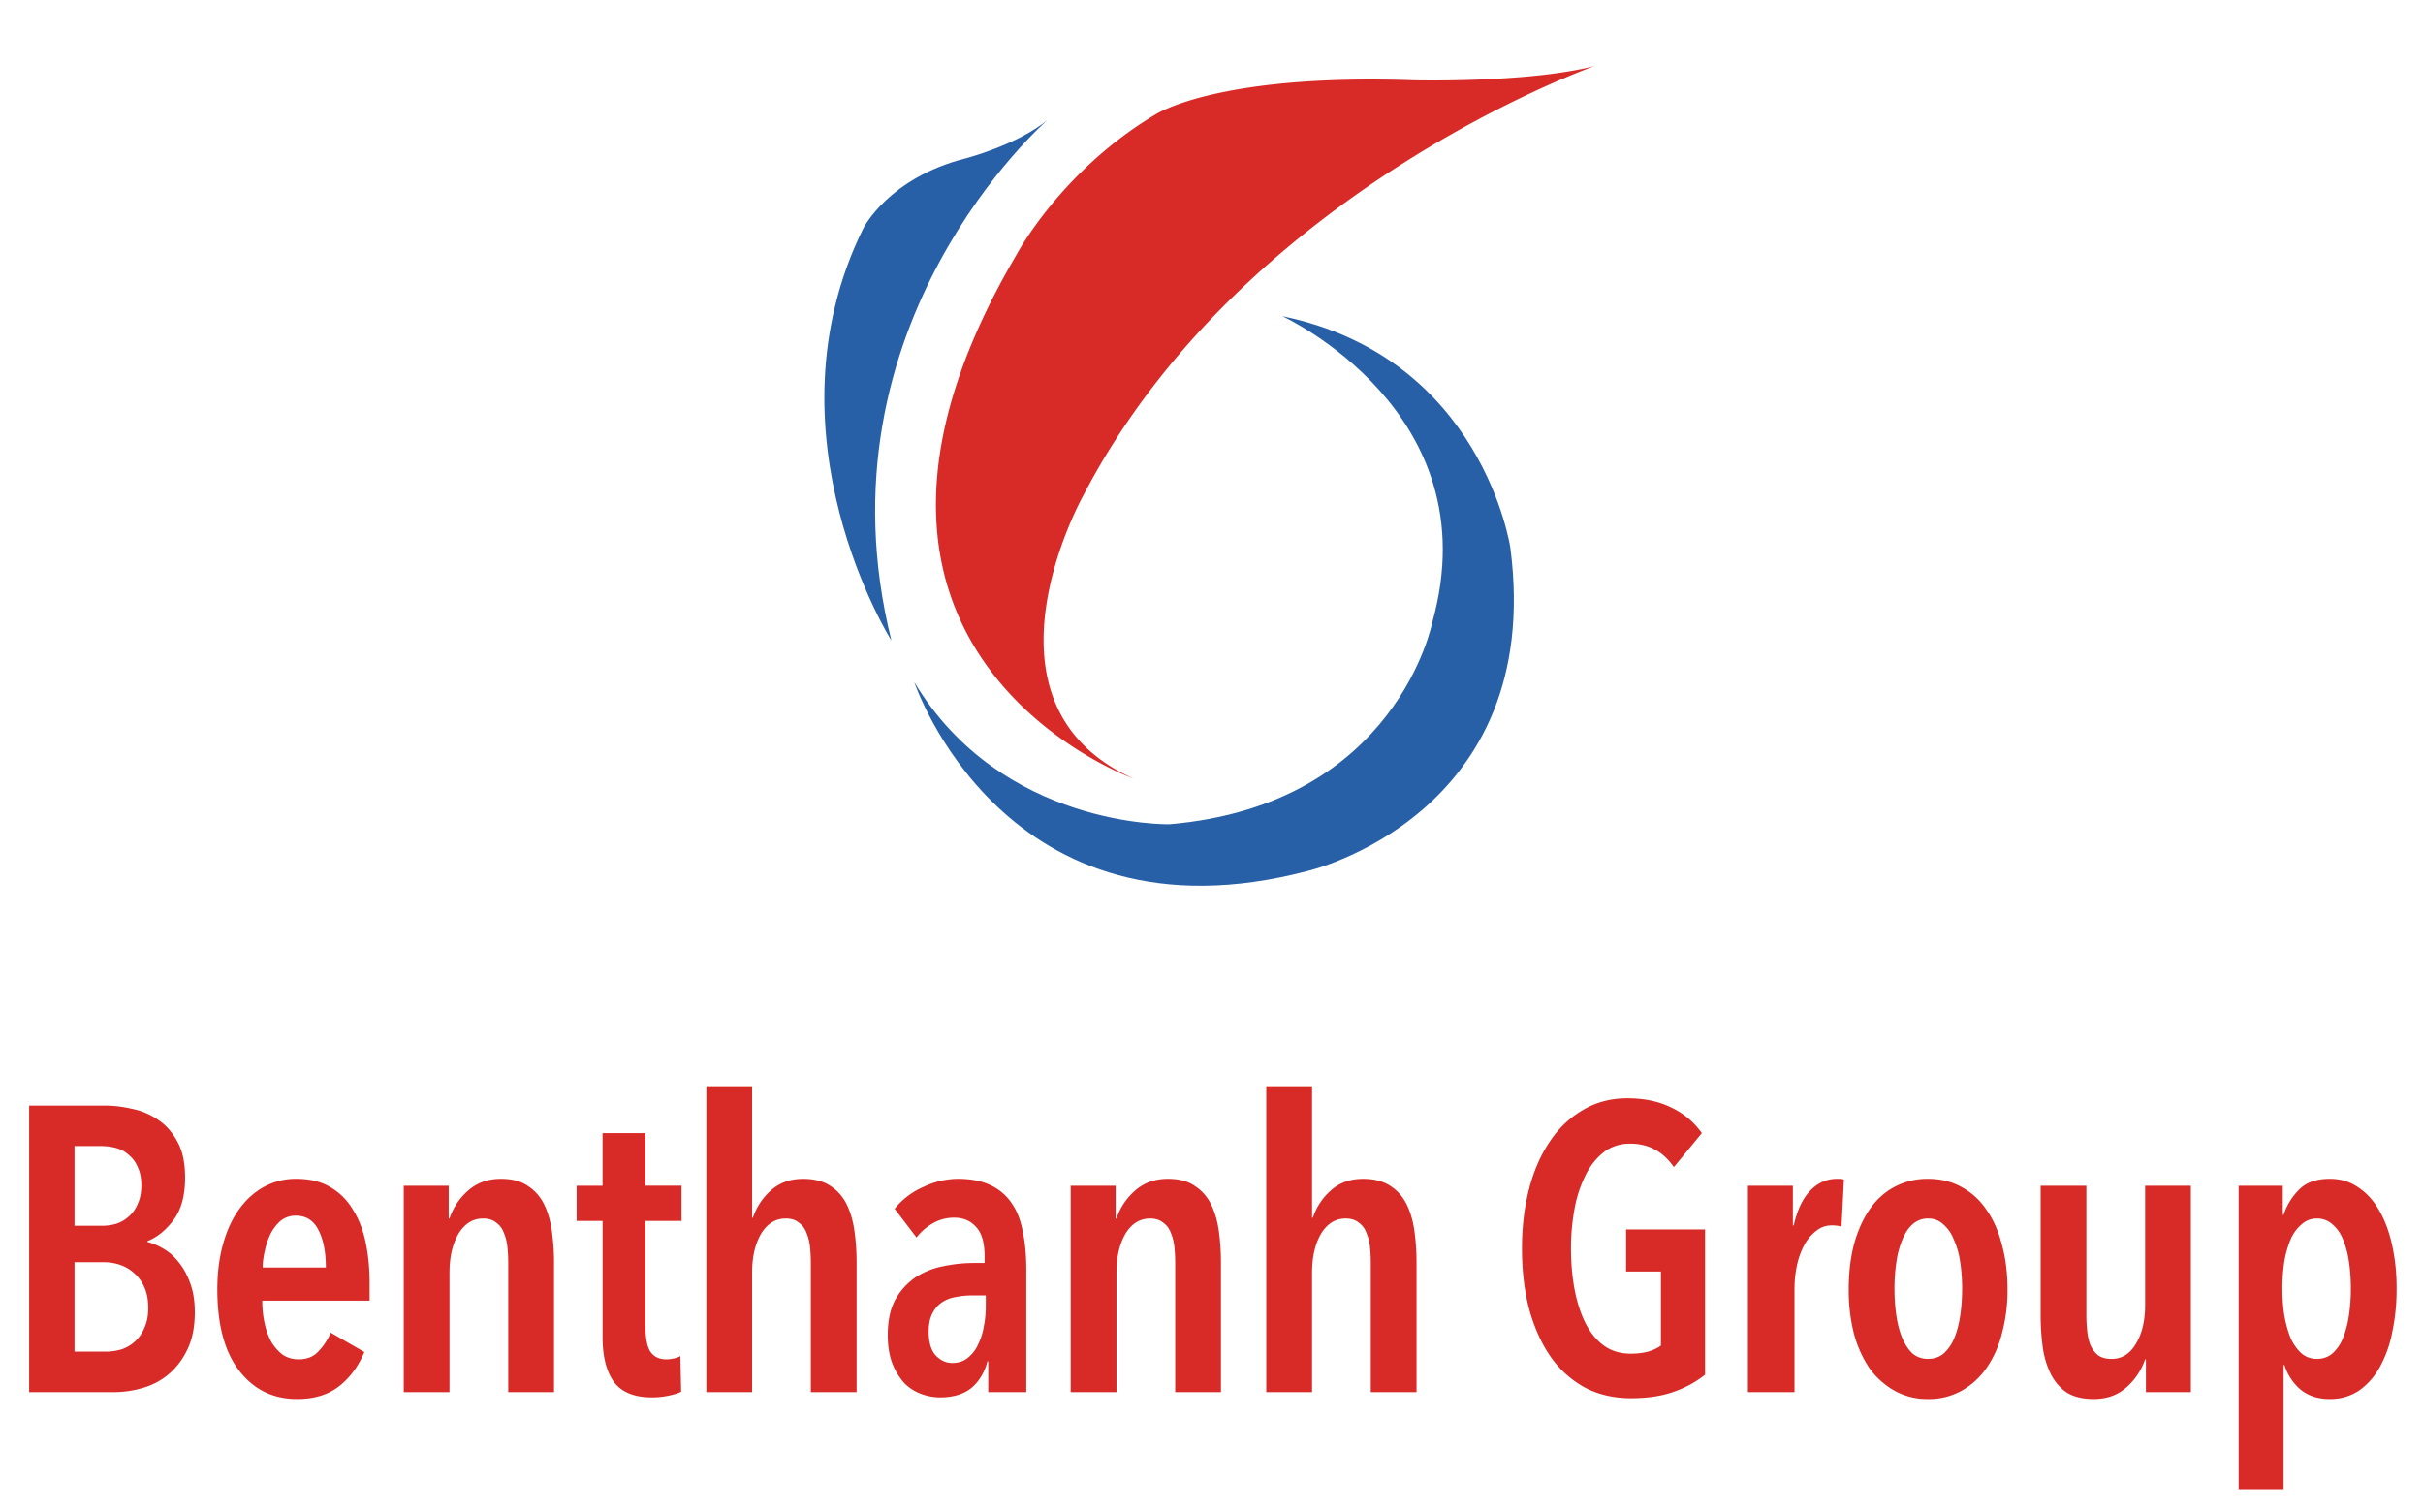
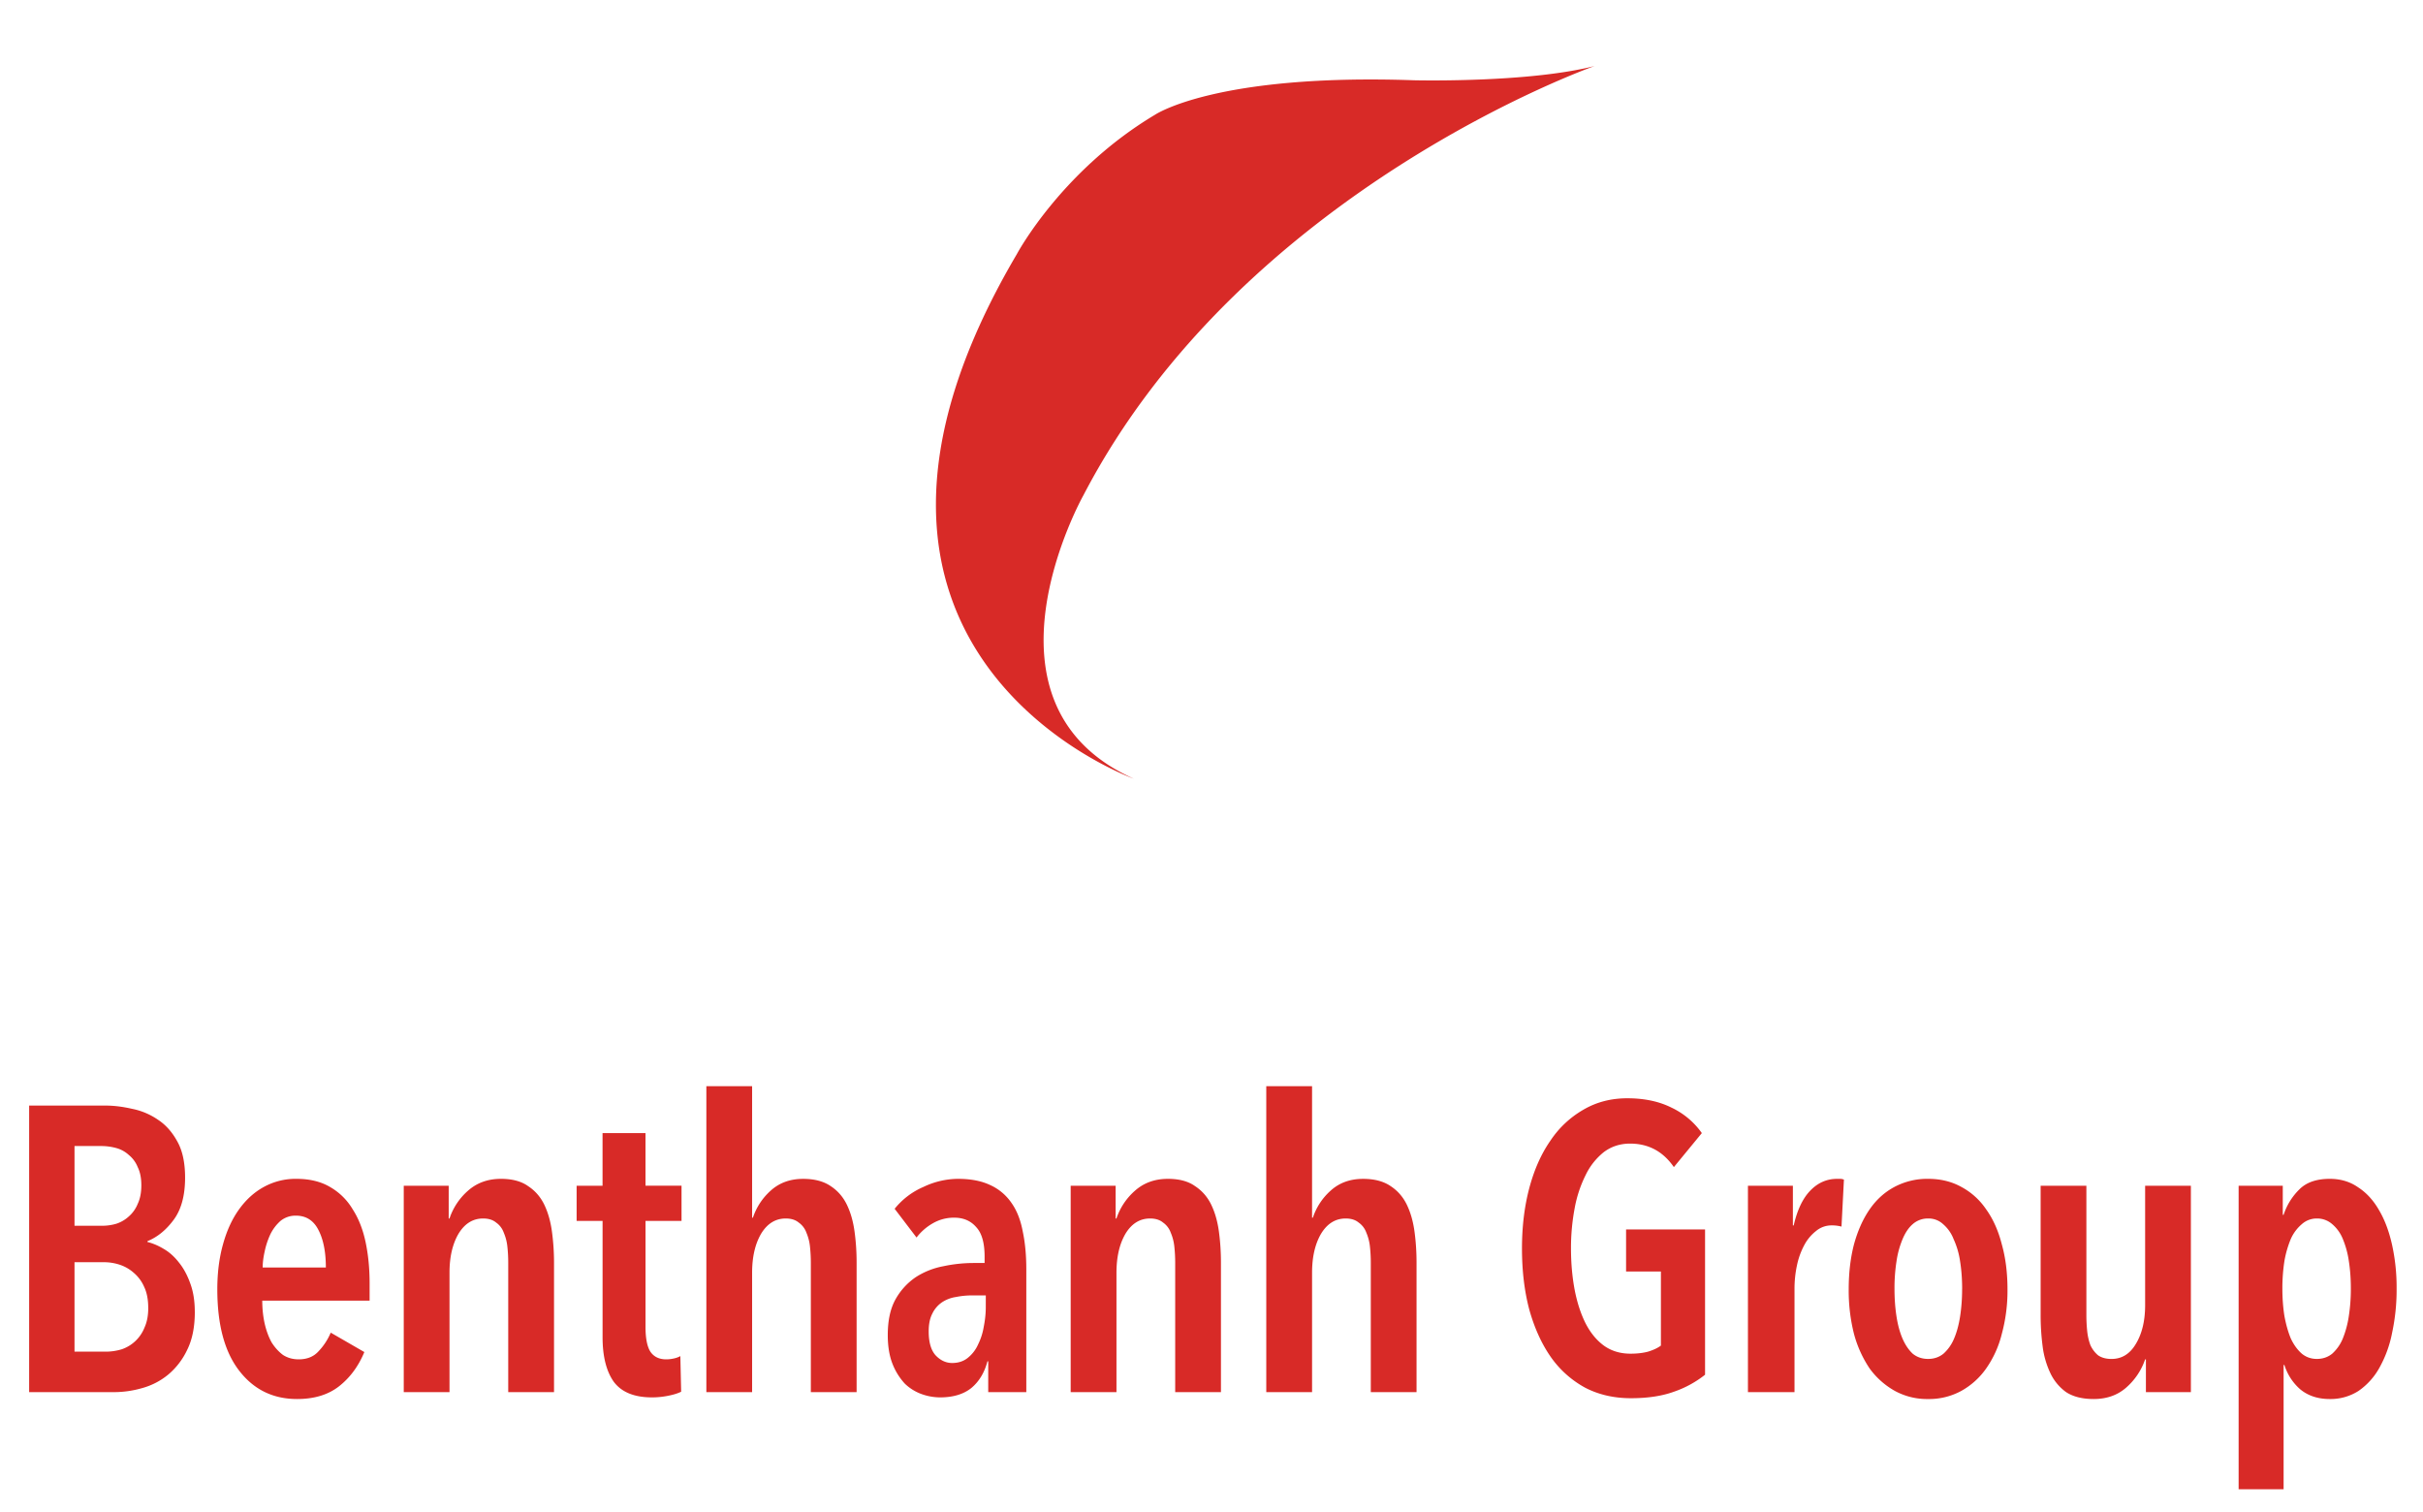
<svg xmlns="http://www.w3.org/2000/svg" width="109" height="68" fill="none">
-   <path d="M40.1 28.813s-5.848-9.284-1.257-18.553c0 0 1.132-2.263 4.6-3.137 0 0 2.308-.598 3.678-1.723.003-.001-10.582 9.141-7.021 23.413zm17.592-14.587s9.376 4.29 6.747 13.745c0 0-1.577 8.23-11.83 9.107 0 0-7.535.174-11.478-6.391 0 0 4.031 12.082 17.7 8.493 0 0 10.685-2.476 9.114-14.534 0-.002-1.239-8.558-10.253-10.421v.001z" fill="#2860A8" />
  <path d="M8.764 59.018c0 .68-.116 1.25-.347 1.712a3.277 3.277 0 01-.856 1.11 3.15 3.15 0 01-1.166.602c-.41.119-.832.18-1.258.182H1.311V49.733h3.426c.376 0 .777.048 1.202.146.419.082.816.25 1.167.491.352.23.643.559.874.984.23.412.346.952.346 1.62 0 .801-.17 1.432-.51 1.893-.34.462-.735.784-1.184.966v.036c.243.06.486.164.728.309.255.146.486.352.693.62.207.255.377.57.51.947.134.363.2.788.2 1.273zM6.358 53.32c0-.328-.054-.6-.164-.82a1.34 1.34 0 00-.401-.546 1.358 1.358 0 00-.564-.31 2.527 2.527 0 00-.675-.09H3.352v3.586h1.24c.218 0 .43-.03.637-.09.21-.068.402-.18.564-.328a1.49 1.49 0 00.401-.565c.11-.23.164-.51.164-.837zm.31 5.517c0-.376-.06-.692-.182-.947a1.738 1.738 0 00-.474-.638 1.774 1.774 0 00-.638-.363 2.27 2.27 0 00-.693-.11H3.352v4.024h1.386c.252.002.504-.035.746-.109a1.689 1.689 0 001.02-.984c.11-.242.165-.533.165-.873h-.001zm5.13-.328c0 .364.037.71.11 1.038.073.315.176.594.31.838.145.23.316.418.51.564.206.134.443.2.71.2.377 0 .675-.121.893-.364a2.77 2.77 0 00.547-.837l1.512.873c-.267.644-.65 1.16-1.148 1.548-.486.376-1.111.565-1.876.565-1.082 0-1.95-.425-2.606-1.275-.657-.85-.984-2.07-.984-3.66 0-.74.085-1.414.255-2.02.17-.62.413-1.148.729-1.585.316-.437.686-.77 1.112-1.002a2.954 2.954 0 011.457-.363c.595 0 1.1.121 1.512.363.422.24.774.585 1.021 1.002.267.413.461.904.583 1.475.121.57.182 1.19.182 1.857v.783H11.8zm2.861-1.493c0-.692-.11-1.25-.328-1.675-.218-.437-.559-.656-1.02-.656a1.067 1.067 0 00-.693.237c-.19.169-.344.373-.455.6-.114.245-.2.502-.255.766-.06.267-.091.51-.091.728h2.842zm5.526-3.677v1.474h.036a2.87 2.87 0 01.839-1.256c.4-.352.893-.528 1.475-.528.51 0 .918.11 1.221.327.316.207.56.486.73.838.169.352.284.758.345 1.22.06.449.092.91.092 1.384v5.826h-2.06v-5.827c0-.23-.011-.46-.036-.692a2.145 2.145 0 00-.165-.655.935.935 0 00-.345-.455c-.145-.121-.34-.182-.584-.182-.461 0-.831.23-1.11.692-.268.461-.402 1.044-.402 1.748v5.37h-2.058V53.34h2.022zm8.854 1.583v4.77c0 .51.073.88.218 1.111.158.231.395.346.711.346.11 0 .219-.012.328-.036.108-.02.213-.057.31-.11l.036 1.603c-.146.072-.34.133-.583.181a3.69 3.69 0 01-.729.073c-.79 0-1.36-.23-1.712-.692-.34-.473-.511-1.146-.511-2.02v-5.226H25.94V53.34h1.166v-2.37h1.932v2.367h1.621v1.584h-1.622zm7.437 7.702v-5.827c0-.23-.012-.46-.036-.692a2.162 2.162 0 00-.164-.655.94.94 0 00-.346-.455c-.146-.121-.34-.182-.583-.182-.462 0-.833.23-1.112.692-.267.461-.401 1.044-.401 1.748v5.37h-2.058V48.86h2.058v5.917h.036c.156-.47.433-.89.802-1.219.39-.352.875-.528 1.458-.528.51 0 .924.11 1.24.327.315.207.558.486.728.838.17.352.285.758.346 1.22.061.449.091.91.091 1.384v5.826h-2.059zm7.871-4.352h-.602c-.255 0-.503.024-.747.073a1.54 1.54 0 00-.62.237 1.285 1.285 0 00-.437.51c-.109.206-.163.473-.163.8 0 .486.103.844.31 1.075.218.23.467.346.746.346.28 0 .517-.079.71-.237a1.6 1.6 0 00.457-.6 2.82 2.82 0 00.255-.801c.06-.305.09-.596.09-.875l.001-.528zm.073 2.968c-.134.51-.377.91-.729 1.202-.352.279-.82.418-1.403.418a2.483 2.483 0 01-.82-.145 2.119 2.119 0 01-.765-.474 2.83 2.83 0 01-.547-.874c-.146-.364-.219-.8-.219-1.31 0-.657.116-1.19.346-1.603a2.92 2.92 0 01.912-1.001c.377-.243.798-.41 1.238-.492a6.508 6.508 0 011.35-.146h.51v-.29c0-.62-.128-1.063-.383-1.33-.244-.279-.571-.419-.984-.419a1.88 1.88 0 00-.966.255 2.426 2.426 0 00-.729.638l-.985-1.293a3.371 3.371 0 011.295-.983 3.656 3.656 0 011.549-.364c.57 0 1.05.09 1.439.273.39.172.724.45.966.8.243.34.413.765.51 1.275.11.51.164 1.087.164 1.73v5.517h-1.713v-1.385h-.036v.001zm5.768-7.902v1.475h.036c.163-.486.453-.92.84-1.256.4-.352.892-.528 1.475-.528.51 0 .917.11 1.22.327.316.207.56.486.73.838.17.352.285.758.346 1.22.06.449.09.91.09 1.384v5.826h-2.058v-5.827c0-.23-.012-.46-.036-.692a2.148 2.148 0 00-.165-.655.934.934 0 00-.346-.455c-.145-.121-.34-.182-.583-.182-.461 0-.832.23-1.111.692-.267.461-.401 1.044-.401 1.748v5.37h-2.06V53.34h2.023v-.001zm11.478 9.286v-5.827c0-.23-.012-.46-.036-.692a2.163 2.163 0 00-.165-.655.934.934 0 00-.346-.455c-.146-.121-.34-.182-.583-.182-.462 0-.832.23-1.111.692-.268.461-.401 1.044-.401 1.748v5.37h-2.06V48.86h2.06v5.917h.036c.155-.47.432-.89.802-1.219.389-.352.874-.528 1.458-.528.51 0 .923.11 1.239.327.315.207.559.486.729.838.17.352.285.758.346 1.22.06.449.09.91.09 1.384v5.826h-2.058zm15.037-.783a4.71 4.71 0 01-1.403.765c-.534.194-1.177.291-1.931.291-.766 0-1.452-.158-2.06-.473a4.534 4.534 0 01-1.548-1.385c-.414-.594-.735-1.304-.966-2.13-.218-.825-.328-1.742-.328-2.749 0-.983.11-1.887.328-2.712.22-.826.534-1.536.947-2.13a4.44 4.44 0 011.495-1.403c.583-.34 1.238-.51 1.968-.51.765 0 1.427.14 1.986.419a3.494 3.494 0 011.367 1.147l-1.258 1.53c-.486-.704-1.142-1.057-1.968-1.057-.45 0-.844.128-1.184.383a2.961 2.961 0 00-.82 1.038 5.551 5.551 0 00-.492 1.492 9.598 9.598 0 00-.164 1.803c0 .656.055 1.275.164 1.857.11.57.273 1.075.492 1.512.218.425.492.758.82 1 .34.244.74.365 1.203.365.291 0 .552-.03.783-.09.243-.074.438-.165.583-.274v-3.332H73.15v-1.894h3.553v6.537zm3.988-6.718c.158-.692.406-1.215.747-1.566.34-.352.741-.528 1.203-.528h.145a.45.45 0 01.164.035l-.109 2.113a1.662 1.662 0 00-.437-.054 1.082 1.082 0 00-.71.254c-.22.173-.4.39-.53.638a3.359 3.359 0 00-.327.91c-.073.34-.11.69-.11 1.038v4.66h-2.095V53.34h2.022v1.784h.037zm9.617 2.876a7.42 7.42 0 01-.255 2.003 4.641 4.641 0 01-.71 1.566 3.352 3.352 0 01-1.112 1 3.024 3.024 0 01-1.495.366 3.024 3.024 0 01-1.494-.365 3.543 3.543 0 01-1.13-1.001 5.196 5.196 0 01-.71-1.566 7.953 7.953 0 01-.237-2.003c0-.74.079-1.414.237-2.02.17-.62.407-1.148.71-1.585.304-.437.675-.77 1.112-1.002a3.14 3.14 0 011.512-.363c.56 0 1.058.121 1.495.363a3.13 3.13 0 011.112 1.002c.315.437.552.965.71 1.584.17.607.255 1.28.255 2.02zm-2.04-.018c0-.45-.032-.861-.092-1.238a3.604 3.604 0 00-.292-1.002 1.685 1.685 0 00-.473-.674.954.954 0 00-.675-.254 1.02 1.02 0 00-.692.255c-.182.157-.334.382-.456.674a4.104 4.104 0 00-.273 1 7.79 7.79 0 00-.09 1.24c0 .436.03.849.09 1.237.06.389.152.722.273 1.001.122.28.274.504.456.674.194.158.425.236.692.236.267 0 .498-.078.693-.236a1.88 1.88 0 00.474-.674c.121-.28.212-.612.273-1.001.06-.388.091-.801.091-1.238zm8.267 4.643v-1.475H96.5a2.942 2.942 0 01-.857 1.275c-.39.34-.875.51-1.458.51-.51 0-.923-.104-1.239-.31a2.221 2.221 0 01-.71-.856 3.962 3.962 0 01-.347-1.202c-.06-.465-.091-.933-.09-1.402V53.34h2.058v5.825c0 .243.013.48.036.71.025.231.073.444.146.638.085.182.201.334.346.455.158.109.36.163.602.163.462 0 .826-.224 1.093-.673.28-.461.42-1.044.42-1.748v-5.37h2.058v9.285h-2.023zm11.278-4.66a9.2 9.2 0 01-.201 1.983 5.254 5.254 0 01-.565 1.566 3.075 3.075 0 01-.947 1.056 2.333 2.333 0 01-1.293.365c-.536 0-.979-.147-1.331-.438a2.4 2.4 0 01-.71-1.092h-.037v5.59h-2.023V53.339h1.986v1.31h.037a2.83 2.83 0 01.711-1.147c.315-.316.771-.473 1.367-.473.485 0 .911.127 1.275.382.376.243.692.589.947 1.038.256.436.45.959.583 1.565a8.87 8.87 0 01.201 1.95zm-2.059 0c0-.438-.03-.85-.091-1.24a4.101 4.101 0 00-.274-1 1.709 1.709 0 00-.473-.657 1.02 1.02 0 00-.692-.254.994.994 0 00-.675.255 1.856 1.856 0 00-.492.656 4.66 4.66 0 00-.291 1 8.03 8.03 0 00-.092 1.24c0 .436.03.848.092 1.237.072.388.17.728.291 1.019.134.28.297.504.492.674.194.158.419.236.675.236.266 0 .497-.078.692-.236a1.88 1.88 0 00.473-.674 4.39 4.39 0 00.274-1.019 7.99 7.99 0 00.091-1.238zM51.002 35.028s-15.833-5.642-5.26-23.594c0 0 1.999-3.754 6.214-6.27 0 0 2.736-1.864 11.654-1.553 0 0 5.11.127 8.122-.64 0 0-15.847 5.57-22.995 19.311 0 0-5.264 9.373 2.265 12.746z" fill="#D82A27" />
</svg>